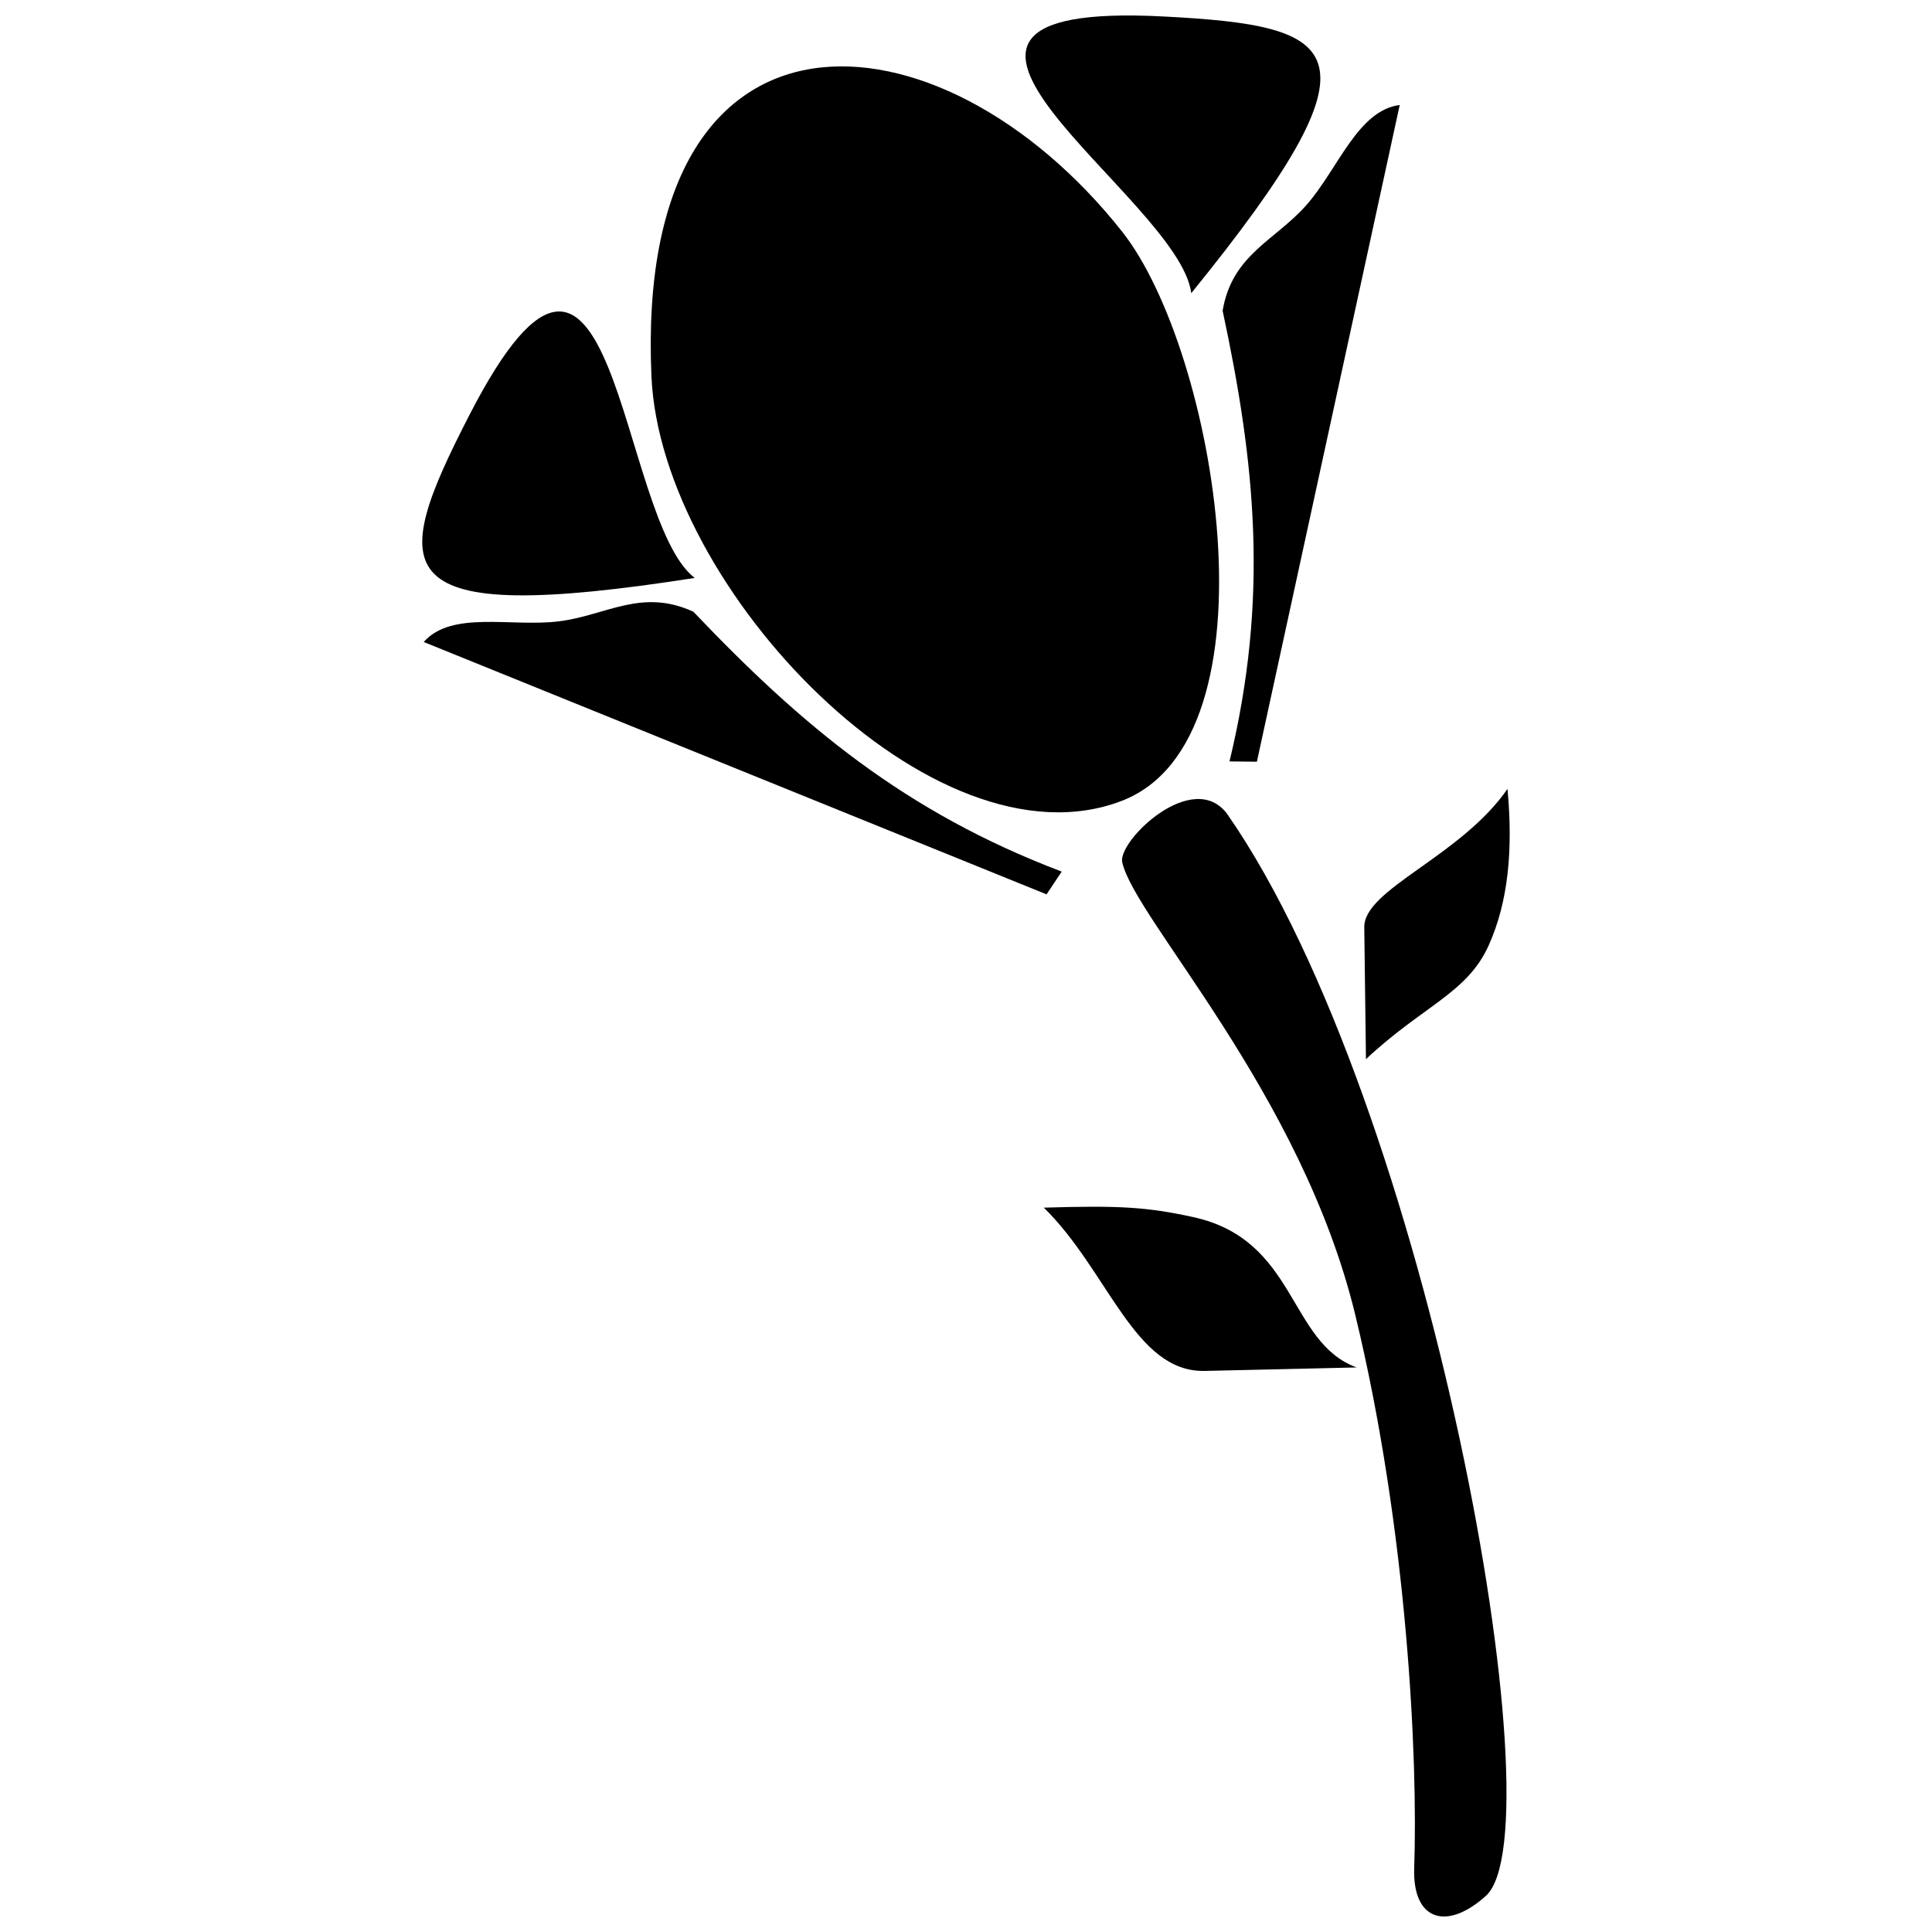
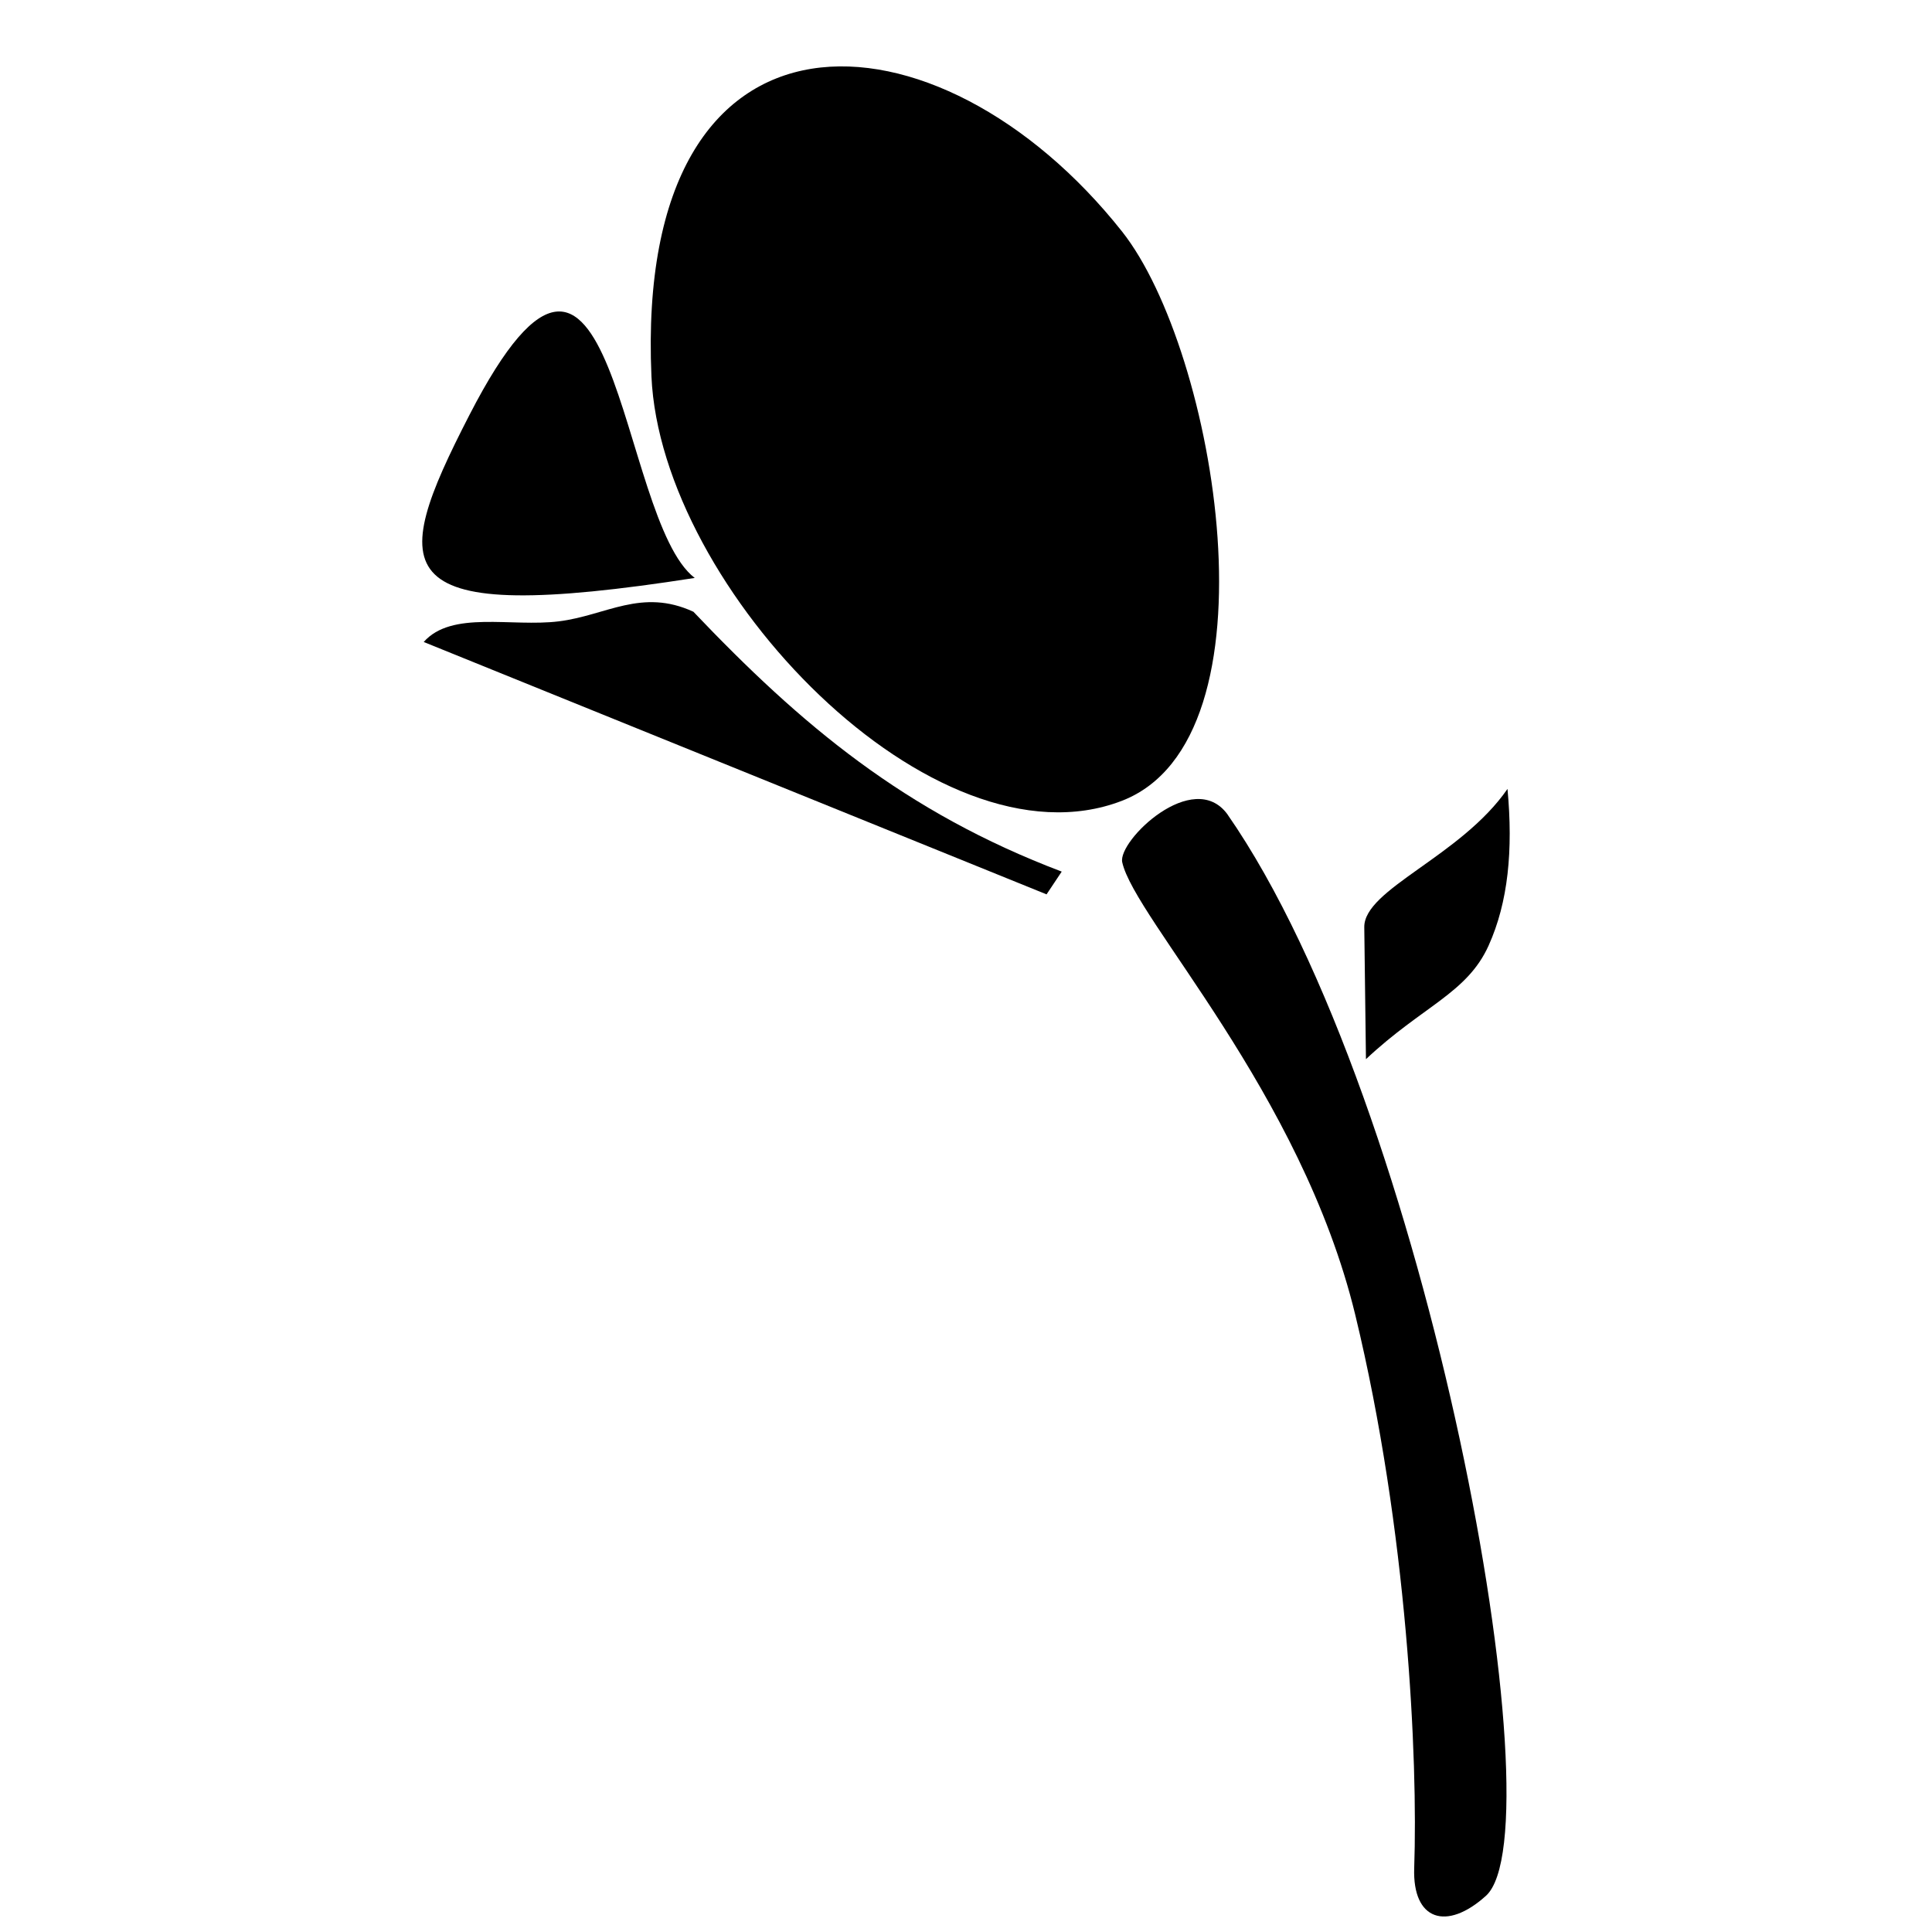
<svg xmlns="http://www.w3.org/2000/svg" width="800px" height="800px" version="1.1" viewBox="144 144 512 512">
  <defs>
    <clipPath id="b">
-       <path d="m415 148.09h79v73.906h-79z" />
-     </clipPath>
+       </clipPath>
    <clipPath id="a">
      <path d="m441 355h103v296.9h-103z" />
    </clipPath>
  </defs>
  <path d="m441.35 205.35c-48.504-61.258-129.33-66.562-124.71 38.402 2.492 56.367 74.914 131.64 124.65 112.48 42.617-16.43 25.016-119.35 0.062-150.88z" fill-rule="evenodd" />
  <g clip-path="url(#b)">
    <path d="m459.7 221.69c52.621-64.836 40.051-70.855-7.309-73.32-84.949-4.434 4.102 47.754 7.309 73.32z" fill-rule="evenodd" />
  </g>
-   <path d="m468.01 226.34c2.519-14.938 13.875-18.547 22.23-28.031 8.348-9.484 13.562-25.078 24.699-26.477l-37.852 174.03-7.254-0.082c10.441-43.227 6.883-78.867-1.824-119.44z" fill-rule="evenodd" />
  <g clip-path="url(#a)">
    <path d="m469.29 359.82c53.461 76.898 87.848 269.14 68.5 286.59-10.422 9.406-19.492 6.551-19.012-7.348 1.004-28.801-1.766-89.418-15.621-146.62-14.293-58.973-58.496-104.99-61.754-119.94-1.238-5.664 18.828-25.098 27.887-12.691z" fill-rule="evenodd" />
  </g>
  <path d="m327.76 306.12c-13.754-6.344-23.137 0.996-35.676 2.543-12.547 1.555-28.363-2.945-35.797 5.469l165.06 66.883 4.019-6.031c-41.578-15.758-69.008-38.797-97.605-68.863z" fill-rule="evenodd" />
  <path d="m543.5 353.07c-12.383 17.922-38.082 26.551-37.953 36.656l0.445 34.965c14.996-14.086 26.785-17.438 32.496-30.086 5.199-11.523 6.527-25.301 5.012-41.535z" fill-rule="evenodd" />
-   <path d="m420.62 464.04c17.133 16.781 24.016 43.703 42.66 43.27l40.25-0.922c-18.203-6.641-15.746-33.836-43.355-39.855-12.363-2.695-19.656-3.094-39.555-2.492z" fill-rule="evenodd" />
  <path d="m328.11 297.16c-82.504 12.867-81.383-1.027-59.699-43.199 38.898-75.645 39.215 27.566 59.699 43.199z" fill-rule="evenodd" />
</svg>